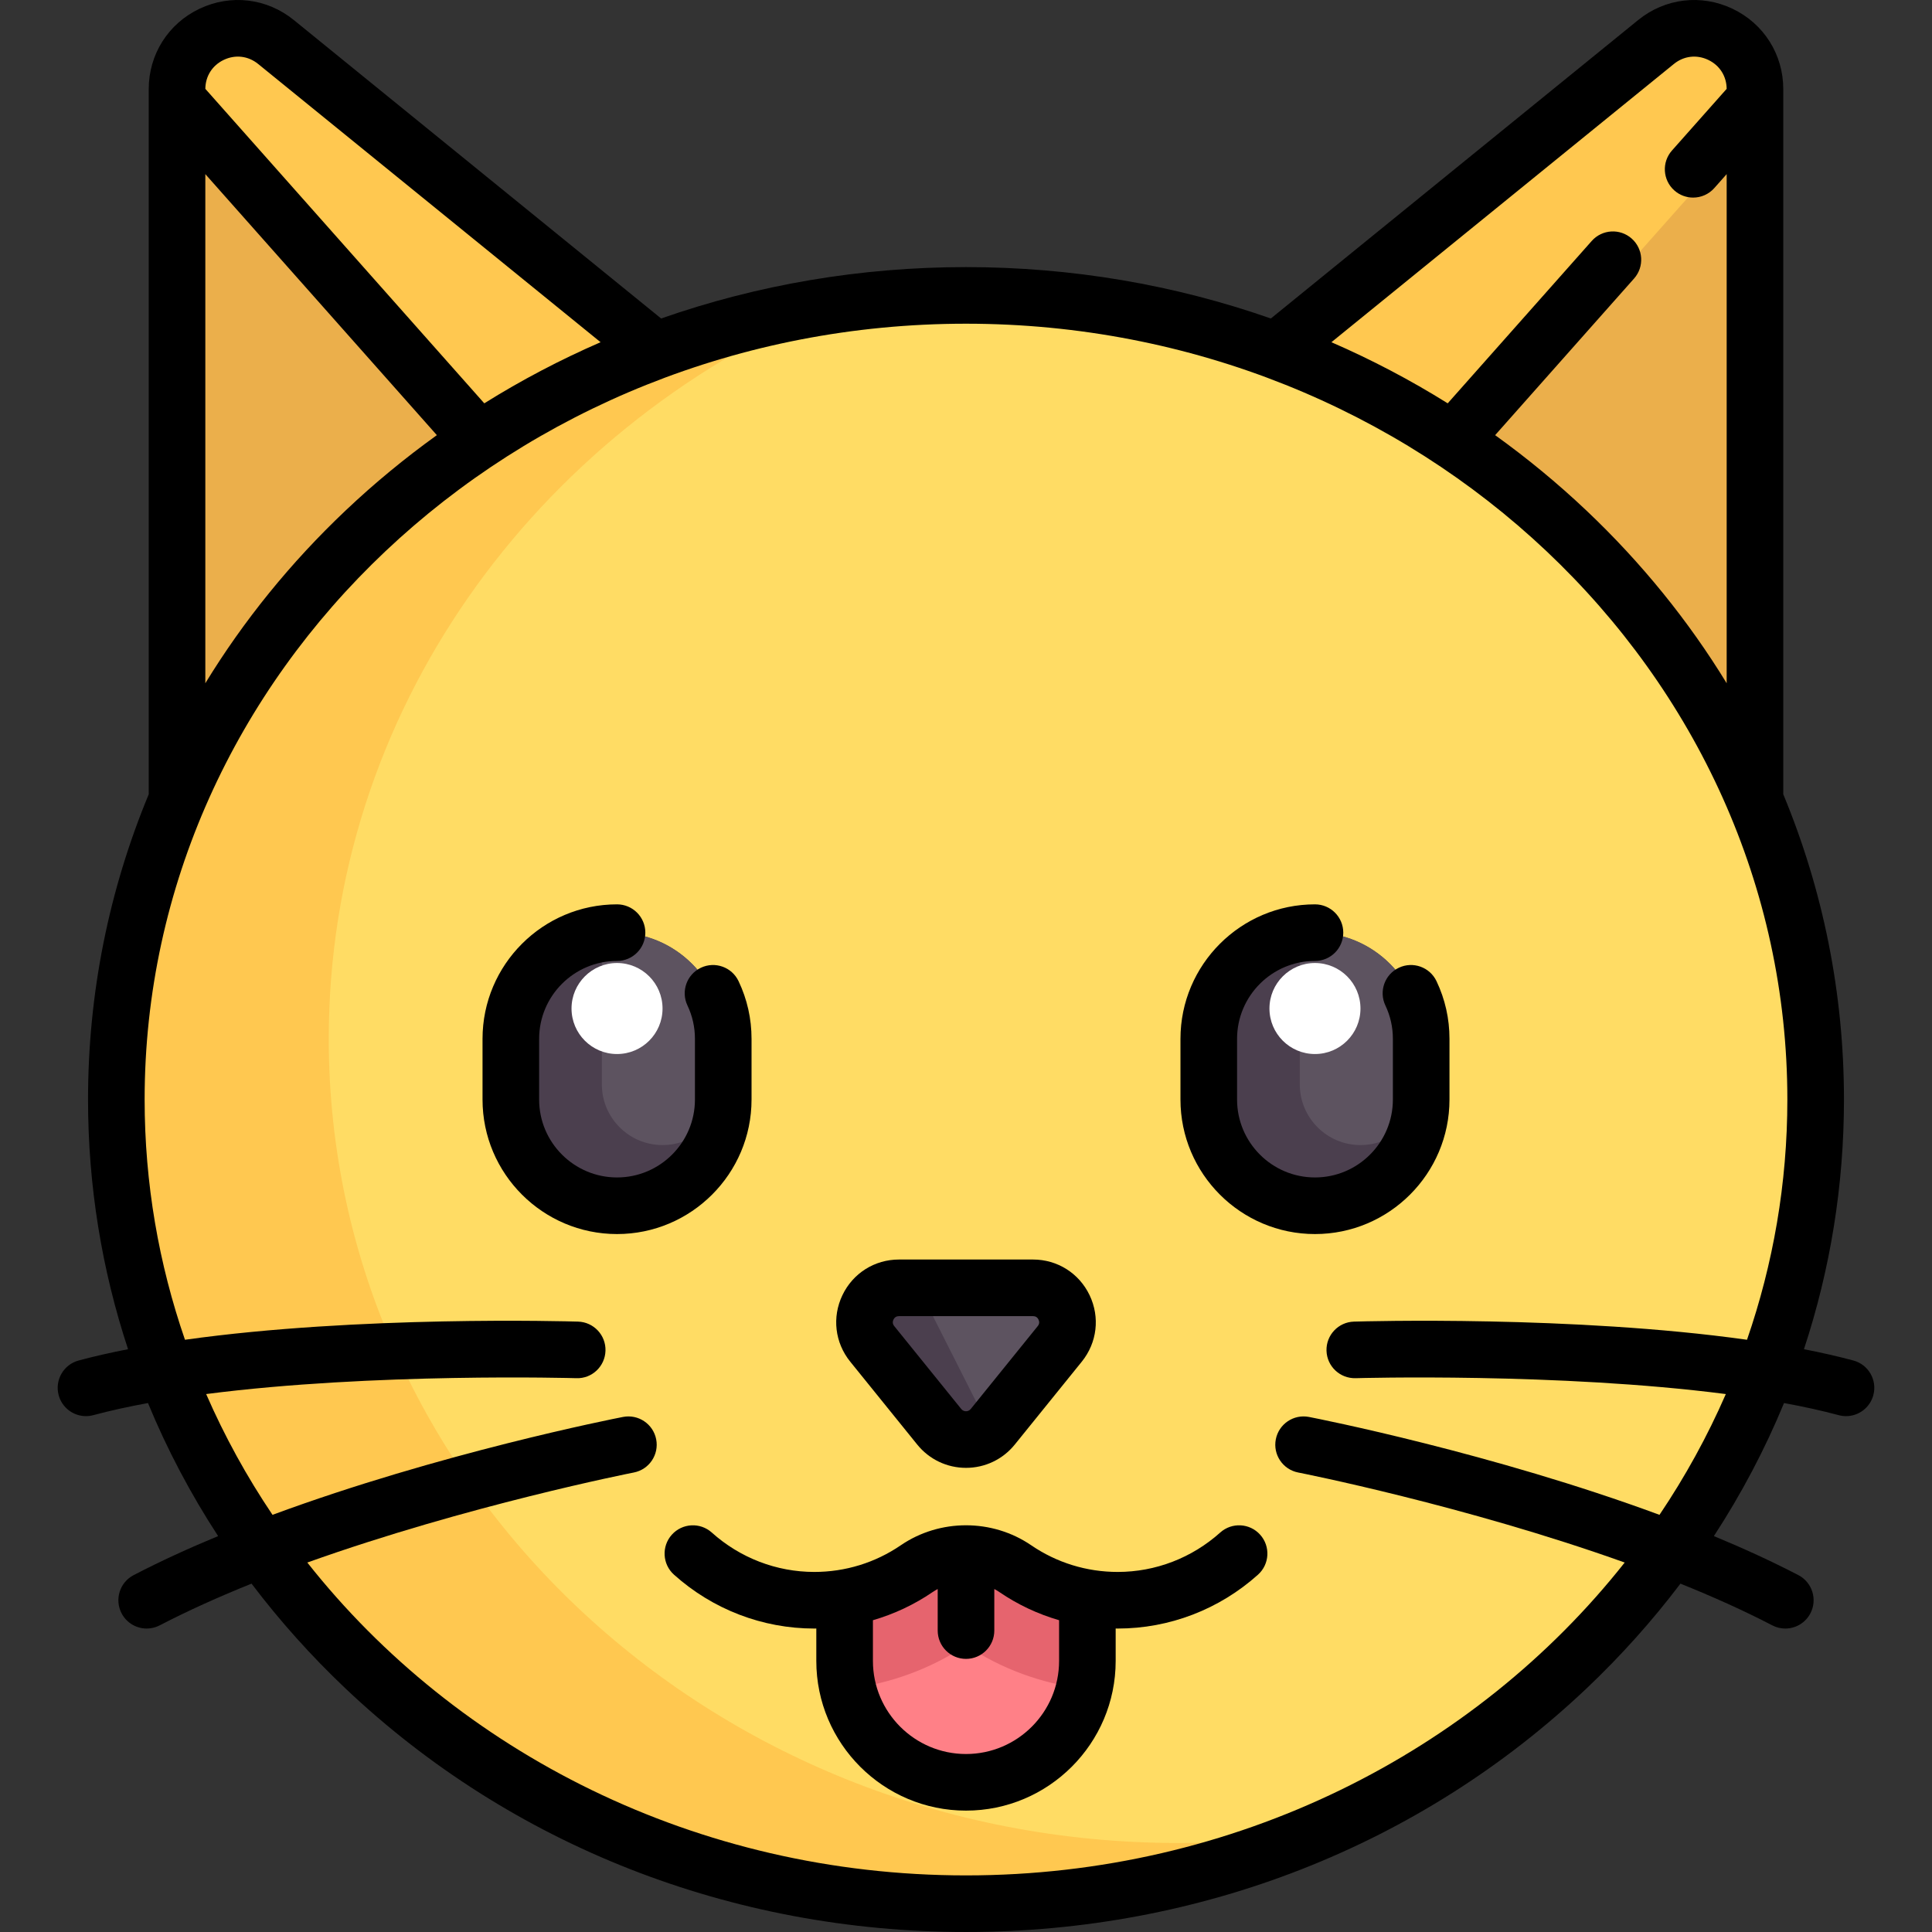
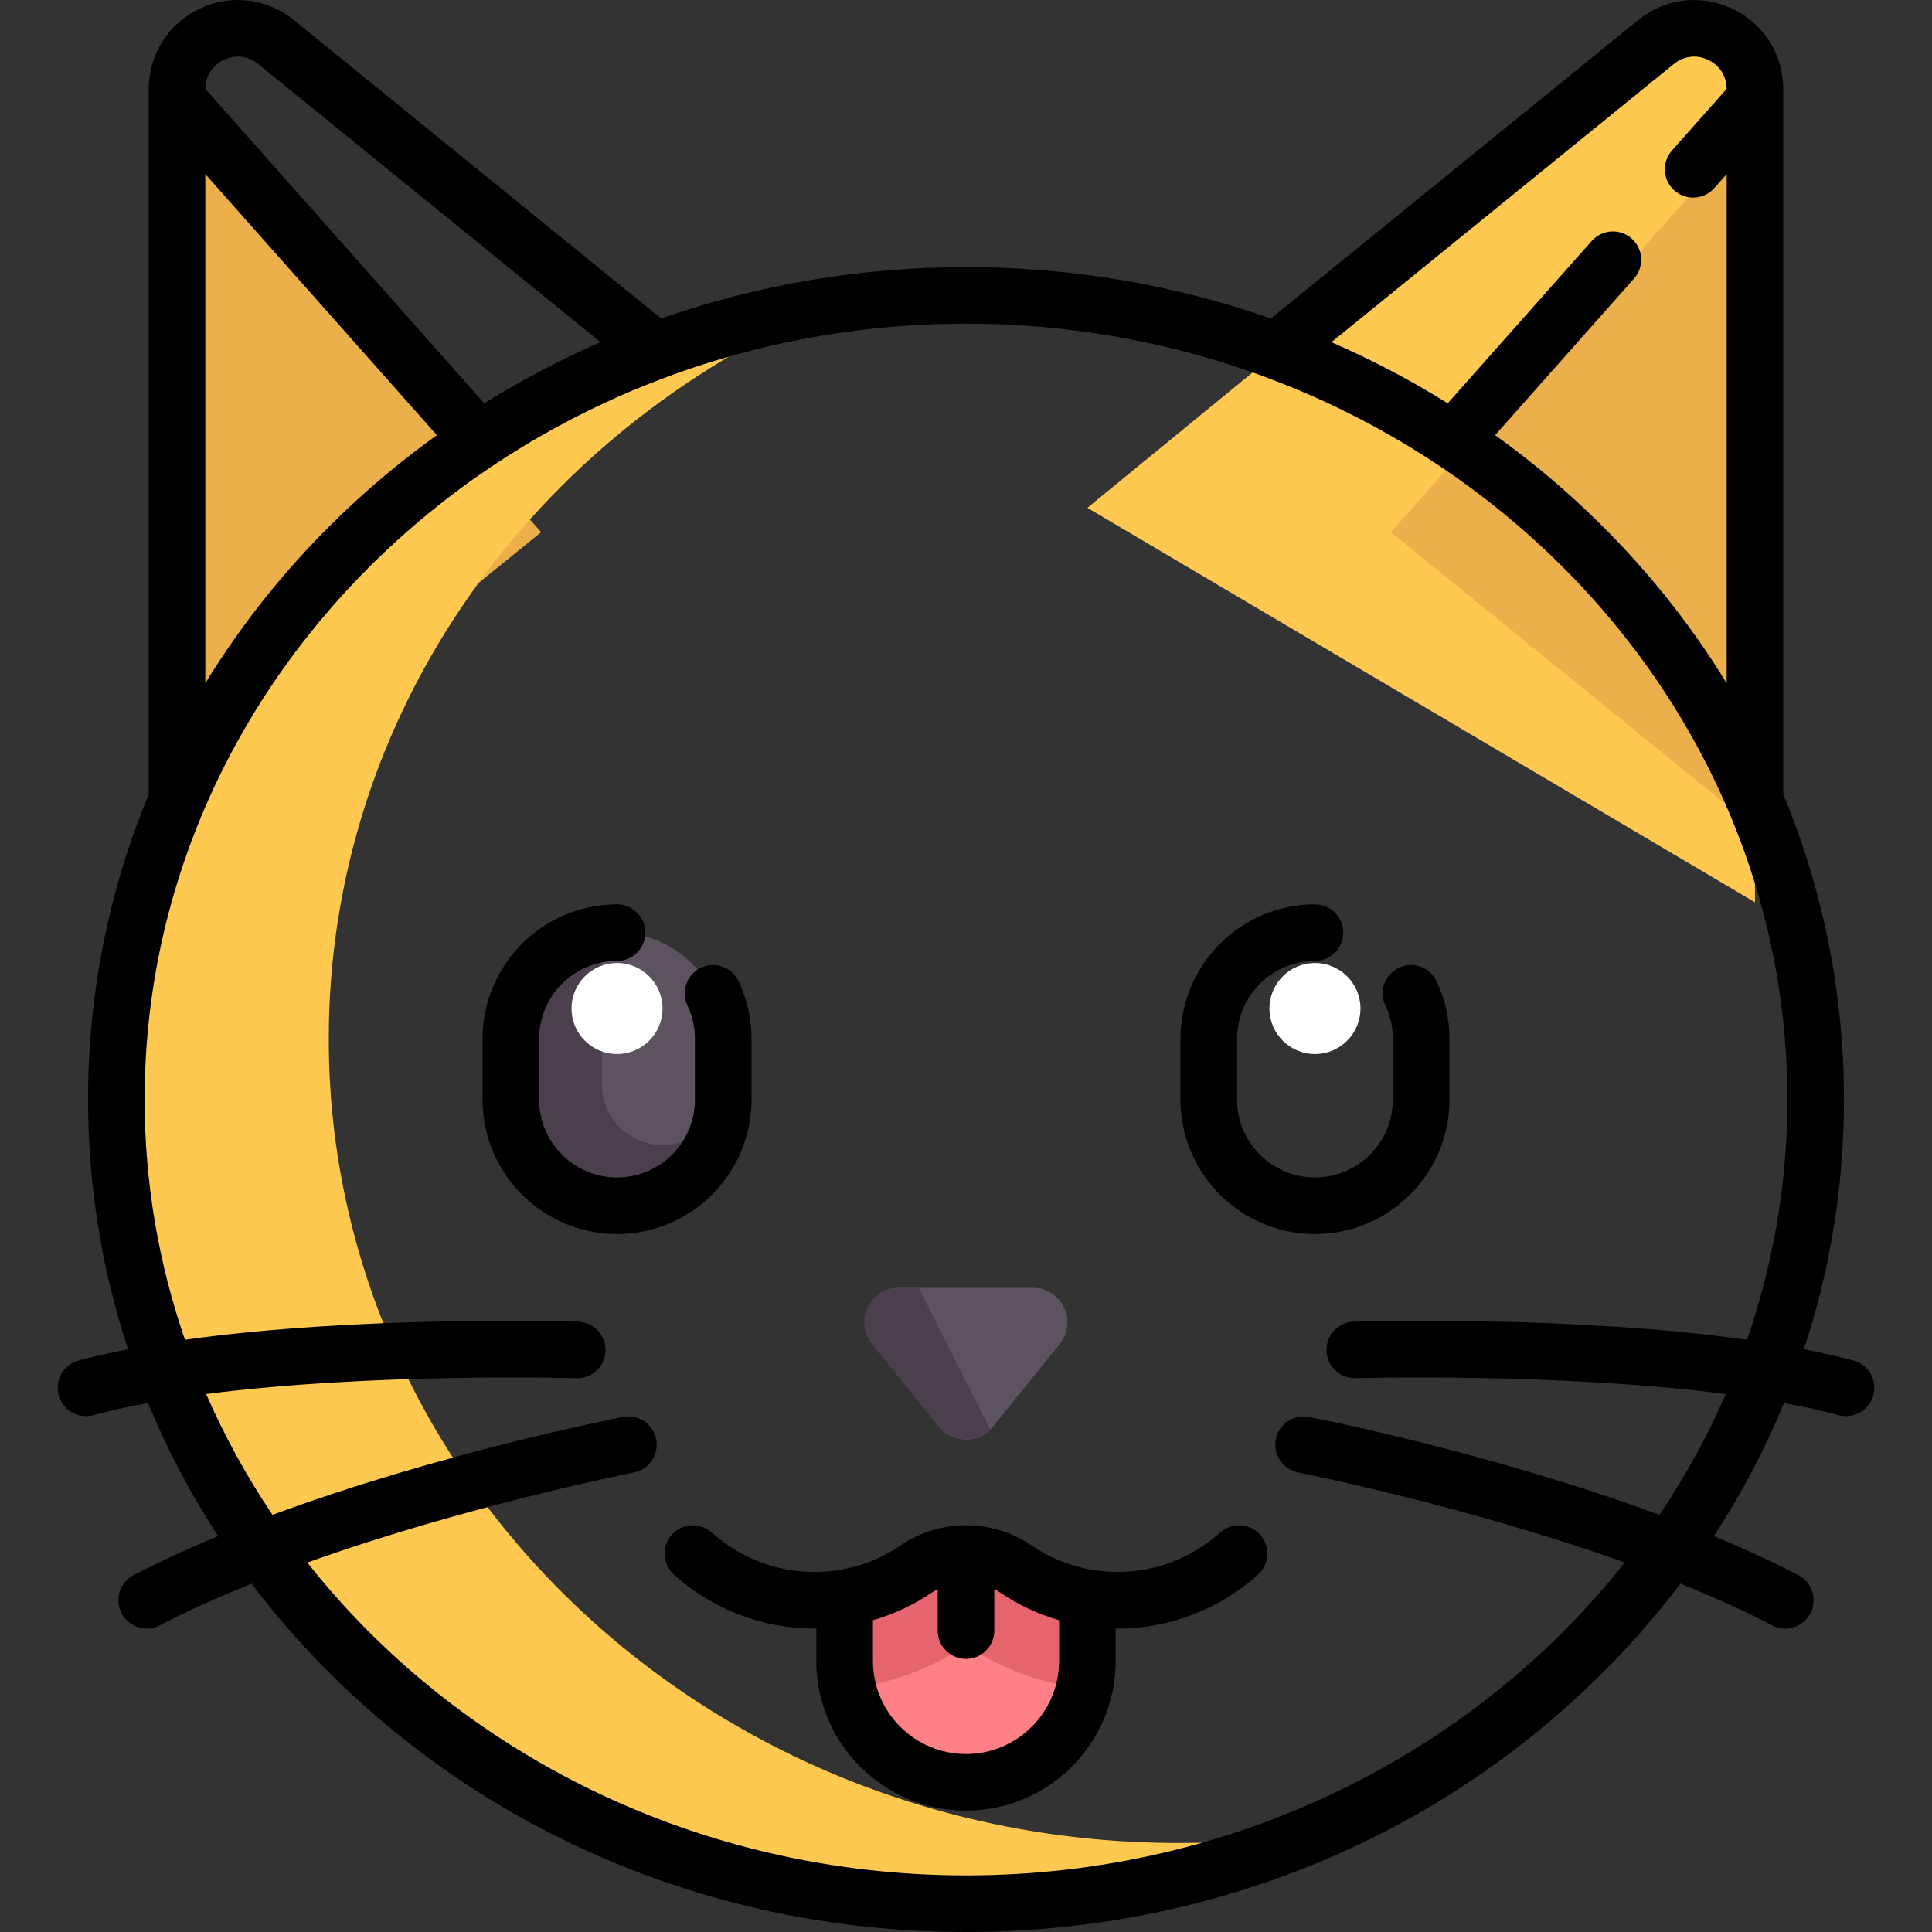
<svg xmlns="http://www.w3.org/2000/svg" version="1.1" id="Capa_1" x="0px" y="0px" viewBox="0 0 512.004 512.004" style="enable-background:new 0 0 512.004 512.004;" xml:space="preserve">
  <rect x="0" y="0" width="512.004" height="512.004" fill="#333333" stroke="none" />
-   <path style="fill:#FFC850;" d="M73.141,11.134c-10.511-8.541-26.226-1.06-26.226,12.482v215.506l176.92-104.544L73.141,11.134z" />
  <polygon style="fill:#EBAF4B;" points="46.915,219.434 143.417,141.026 46.915,32.33 " />
  <path style="fill:#FFC850;" d="M438.864,11.134c10.511-8.541,26.226-1.06,26.226,12.482v215.506L288.17,134.578L438.864,11.134z" />
  <polygon style="fill:#EBAF4B;" points="465.09,219.434 368.588,141.026 465.09,32.33 " />
-   <ellipse style="fill:#FFDC64;" cx="256.001" cy="291.39" rx="225.17" ry="213.11" />
  <path style="fill:#FF8087;" d="M288.17,424.084v16.084c0,17.766-14.402,32.167-32.167,32.167l0,0  c-17.766,0-32.167-14.402-32.167-32.167v-16.084L256.002,408L288.17,424.084z" />
  <path style="fill:#5D5360;" d="M273.76,341.29h-35.516c-7.668,0-11.914,8.888-7.093,14.852l17.759,21.971  c3.65,4.515,10.534,4.515,14.185,0l17.759-21.971C285.674,350.179,281.429,341.29,273.76,341.29z" />
  <path style="fill:#FFC850;" d="M312.295,488.419c-124.358,0-225.171-95.412-225.171-213.108c0-86.427,54.392-160.782,132.518-194.22  C112.58,97.547,30.831,185.417,30.831,291.394c0,117.697,100.813,213.108,225.171,213.108c33.04,0,64.385-6.79,92.652-18.889  C336.814,487.434,324.679,488.419,312.295,488.419z" />
  <path style="fill:#4B3F4E;" d="M163.521,319.54L163.521,319.54c-15.481,0-28.146-12.666-28.146-28.146V275.31  c0-15.48,12.666-28.146,28.146-28.146l0,0c15.48,0,28.146,12.666,28.146,28.146v16.084  C191.668,306.874,179.002,319.54,163.521,319.54z" />
  <path style="fill:#5D5360;" d="M163.521,247.164c-1.376,0-2.696,0.215-4.021,0.408v39.801c0,8.883,7.201,16.084,16.084,16.084  s16.084-7.201,16.084-16.084V275.31C191.668,259.83,179.002,247.164,163.521,247.164z" />
  <circle style="fill:#FFFFFF;" cx="163.521" cy="267.27" r="12.06" />
-   <path style="fill:#4B3F4E;" d="M348.483,319.54L348.483,319.54c-15.481,0-28.146-12.666-28.146-28.146V275.31  c0-15.48,12.666-28.146,28.146-28.146l0,0c15.48,0,28.146,12.666,28.146,28.146v16.084  C376.63,306.874,363.964,319.54,348.483,319.54z" />
-   <path style="fill:#5D5360;" d="M348.483,247.164c-1.376,0-2.696,0.215-4.021,0.408v39.801c0,8.883,7.201,16.084,16.084,16.084  s16.084-7.201,16.084-16.084V275.31C376.63,259.83,363.964,247.164,348.483,247.164z" />
  <circle style="fill:#FFFFFF;" cx="348.481" cy="267.27" r="12.06" />
  <path style="fill:#4B3F4E;" d="M262.224,378.457l-17.759-35.154c-0.322-0.639-0.503-1.338-0.746-2.013h-5.474  c-7.668,0-11.914,8.889-7.094,14.852l17.759,21.971c3.446,4.261,9.689,4.353,13.457,0.57  C262.323,378.599,262.267,378.542,262.224,378.457z" />
  <path style="fill:#E6646E;" d="M223.835,424.084v16.084c0,2.552,0.371,5.003,0.933,7.383c11.153-1.384,21.819-5.237,31.235-11.545  c9.416,6.309,20.082,10.161,31.235,11.545c0.562-2.38,0.933-4.831,0.933-7.383v-16.084L256.002,408L223.835,424.084z" />
  <path d="M199.168,291.394V275.31c0-5.345-1.156-10.488-3.437-15.287c-1.777-3.742-6.252-5.333-9.993-3.555s-5.333,6.252-3.555,9.993  c1.317,2.771,1.985,5.749,1.985,8.849v16.084c0,11.384-9.262,20.646-20.646,20.646s-20.646-9.262-20.646-20.646V275.31  c0-11.384,9.262-20.646,20.646-20.646c4.142,0,7.5-3.358,7.5-7.5s-3.358-7.5-7.5-7.5c-19.655,0-35.646,15.991-35.646,35.646v16.084  c0,19.656,15.991,35.646,35.646,35.646S199.168,311.05,199.168,291.394z" />
  <path d="M384.13,291.394V275.31c0-5.345-1.156-10.488-3.437-15.287c-1.778-3.742-6.252-5.335-9.993-3.555  c-3.741,1.778-5.333,6.252-3.555,9.993c1.317,2.771,1.985,5.749,1.985,8.849v16.084c0,11.384-9.262,20.646-20.646,20.646  s-20.646-9.262-20.646-20.646V275.31c0-11.384,9.262-20.646,20.646-20.646c4.142,0,7.5-3.358,7.5-7.5s-3.358-7.5-7.5-7.5  c-19.656,0-35.646,15.991-35.646,35.646v16.084c0,19.656,15.991,35.646,35.646,35.646S384.13,311.05,384.13,291.394z" />
  <path d="M323.371,406.142c-7.508,6.733-17.154,10.442-27.16,10.442c-8.231,0-16.159-2.444-22.927-7.068  c-10.336-7.061-24.226-7.062-34.564,0c-6.768,4.624-14.696,7.068-22.927,7.068c-10.006,0-19.651-3.708-27.16-10.442  c-3.084-2.766-7.825-2.508-10.591,0.576c-2.766,3.083-2.508,7.825,0.576,10.591c10.264,9.206,23.467,14.275,37.175,14.275  c0.181,0,0.361-0.008,0.542-0.01v8.594c0,21.873,17.795,39.667,39.667,39.667s39.667-17.794,39.667-39.667v-8.594  c0.181,0.002,0.361,0.01,0.542,0.01c13.708,0,26.91-5.07,37.175-14.275c3.084-2.766,3.342-7.507,0.576-10.591  C331.196,403.634,326.455,403.376,323.371,406.142z M280.67,440.168c0,13.602-11.066,24.667-24.667,24.667  c-13.601,0-24.667-11.065-24.667-24.667v-10.791c5.608-1.626,10.95-4.13,15.847-7.476c0.426-0.291,0.869-0.549,1.32-0.792v11.017  c0,4.142,3.358,7.5,7.5,7.5c4.142,0,7.5-3.358,7.5-7.5v-11.017c0.451,0.243,0.895,0.501,1.32,0.792  c4.897,3.346,10.239,5.85,15.847,7.476V440.168z" />
-   <path d="M243.078,382.828c3.171,3.922,7.882,6.171,12.925,6.171s9.754-2.249,12.925-6.171l17.759-21.971  c4.063-5.028,4.857-11.775,2.072-17.609c-2.786-5.834-8.533-9.458-14.998-9.458h-35.516c-6.465,0-12.212,3.625-14.998,9.458  c-2.786,5.834-1.992,12.581,2.072,17.608L243.078,382.828z M236.782,349.712c0.292-0.612,0.784-0.922,1.462-0.922h35.516  c0.678,0,1.17,0.31,1.462,0.922c0.292,0.611,0.224,1.189-0.202,1.715l-17.759,21.97c-0.402,0.498-0.907,0.602-1.26,0.602  c-0.353,0-0.858-0.104-1.26-0.601l-17.759-21.971C236.558,350.901,236.49,350.324,236.782,349.712z" />
  <path d="M491.162,360.549c-4.126-1.109-8.518-2.102-13.093-2.994c6.974-21.134,10.604-43.38,10.604-66.161  c0-28.146-5.531-55.478-16.084-80.898V23.617c0-9.187-5.153-17.347-13.448-21.295c-8.295-3.948-17.877-2.802-25.007,2.991  l-97.343,79.091c-25.52-8.94-52.775-13.619-80.79-13.619s-55.27,4.679-80.79,13.619L77.87,5.313  c-7.13-5.793-16.713-6.94-25.007-2.991C44.568,6.27,39.415,14.43,39.415,23.617v186.88c-10.552,25.419-16.084,52.752-16.084,80.897  c0,22.781,3.631,45.028,10.604,66.161c-4.575,0.892-8.967,1.884-13.093,2.994c-4,1.075-6.371,5.189-5.296,9.189  c0.9,3.349,3.929,5.555,7.238,5.555c0.644,0,1.3-0.084,1.952-0.259c4.498-1.209,9.366-2.272,14.481-3.211  c5.046,12.239,11.264,24.031,18.587,35.262c-7.777,3.222-15.329,6.672-22.391,10.345c-3.675,1.911-5.105,6.439-3.194,10.114  c1.336,2.57,3.951,4.042,6.66,4.042c1.165,0,2.348-0.272,3.454-0.847c7.575-3.939,15.815-7.628,24.332-11.052  c7.434,9.818,15.759,19.136,24.961,27.846c43.928,41.575,102.304,64.471,164.375,64.471s120.448-22.896,164.375-64.471  c9.203-8.71,17.529-18.028,24.963-27.847c8.515,3.424,16.755,7.114,24.331,11.053c1.105,0.575,2.288,0.847,3.454,0.847  c2.709,0,5.324-1.472,6.661-4.042c1.911-3.675,0.481-8.203-3.194-10.114c-7.062-3.672-14.614-7.123-22.391-10.344  c7.323-11.231,13.541-23.023,18.587-35.262c5.114,0.939,9.983,2.002,14.48,3.211c0.652,0.175,1.308,0.259,1.952,0.259  c3.309,0,6.338-2.207,7.238-5.555C497.534,365.738,495.162,361.624,491.162,360.549z M443.594,16.955  c2.634-2.14,6.037-2.548,9.102-1.088c3.043,1.448,4.864,4.317,4.89,7.68l-14.494,16.34c-2.749,3.099-2.465,7.839,0.634,10.588  c1.428,1.267,3.205,1.889,4.974,1.889c2.07,0,4.132-0.853,5.614-2.523l3.277-3.694v134.921  c-10.108-16.542-22.558-31.942-37.212-45.811c-7.629-7.22-15.703-13.863-24.147-19.935l36.821-41.512  c2.749-3.099,2.465-7.839-0.634-10.588c-3.099-2.748-7.84-2.464-10.588,0.634l-38.168,43.03  c-9.858-6.158-20.158-11.565-30.82-16.195L443.594,16.955z M59.309,15.866c3.066-1.459,6.468-1.051,9.102,1.088l90.751,73.736  c-10.662,4.631-20.962,10.037-30.82,16.196l-73.923-83.34C54.445,20.183,56.266,17.314,59.309,15.866z M54.415,46.146l61.359,69.175  c-8.444,6.072-16.518,12.714-24.147,19.935c-14.654,13.869-27.104,29.27-37.212,45.812C54.415,181.068,54.415,46.146,54.415,46.146z   M439.786,401.451c-44.225-16.348-90.399-25.459-92.884-25.943c-4.065-0.791-8.004,1.862-8.796,5.928s1.862,8.004,5.928,8.796  c0.577,0.112,44.212,8.719,86.53,23.857c-39.719,50.29-103.181,82.914-174.562,82.914c-71.379,0-134.841-32.623-174.56-82.912  c42.306-15.131,85.952-23.747,86.529-23.86c4.065-0.792,6.719-4.73,5.926-8.796c-0.792-4.065-4.728-6.716-8.795-5.927  c-2.485,0.484-48.659,9.595-92.884,25.943c-6.807-10.107-12.7-20.812-17.582-32.009c44.27-5.719,97.442-4.227,98.104-4.206  c4.145,0.152,7.597-3.131,7.722-7.271c0.125-4.14-3.13-7.598-7.271-7.722c-2.831-0.086-58.25-1.643-104.169,4.81  c-6.93-20.054-10.692-41.447-10.692-63.658c0-113.373,97.647-205.609,217.671-205.609s217.671,92.236,217.671,205.609  c0,22.211-3.763,43.604-10.692,63.658c-45.919-6.452-101.338-4.894-104.168-4.809c-4.14,0.125-7.396,3.582-7.271,7.722  s3.573,7.385,7.722,7.271c0.661-0.02,53.833-1.513,98.104,4.207C452.486,380.639,446.593,391.344,439.786,401.451z" />
  <g>
</g>
  <g>
</g>
  <g>
</g>
  <g>
</g>
  <g>
</g>
  <g>
</g>
  <g>
</g>
  <g>
</g>
  <g>
</g>
  <g>
</g>
  <g>
</g>
  <g>
</g>
  <g>
</g>
  <g>
</g>
  <g>
</g>
</svg>